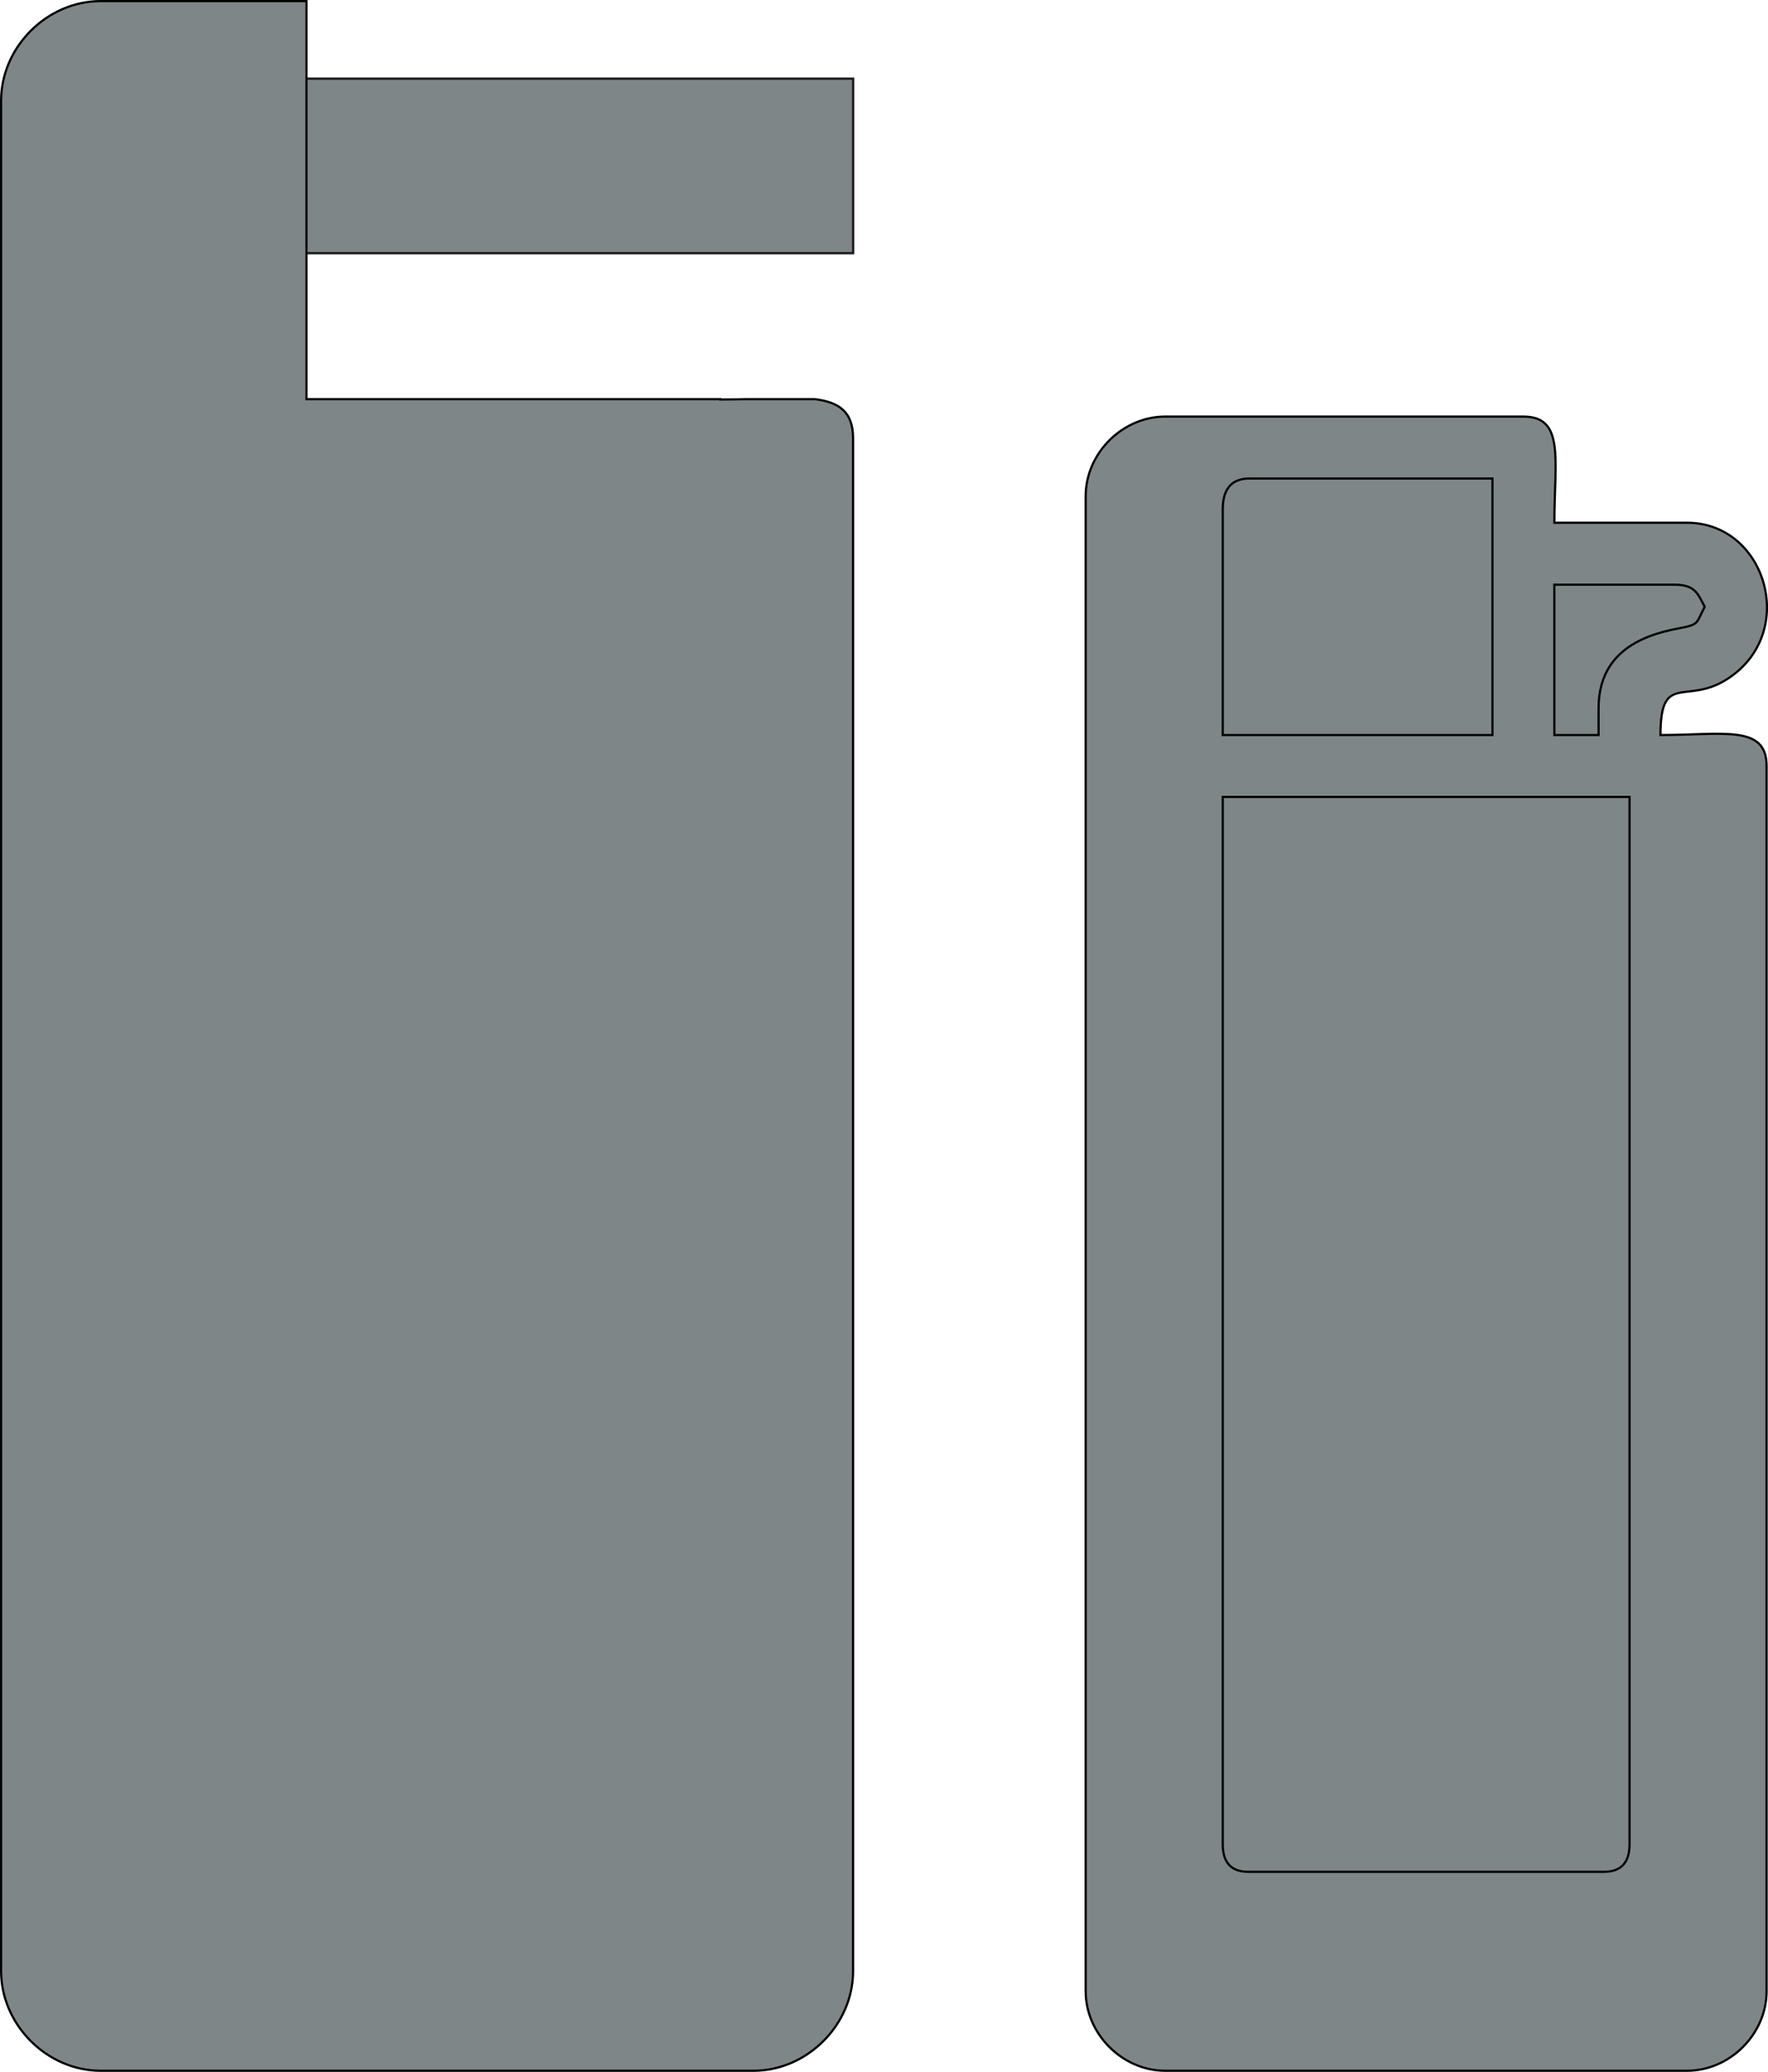
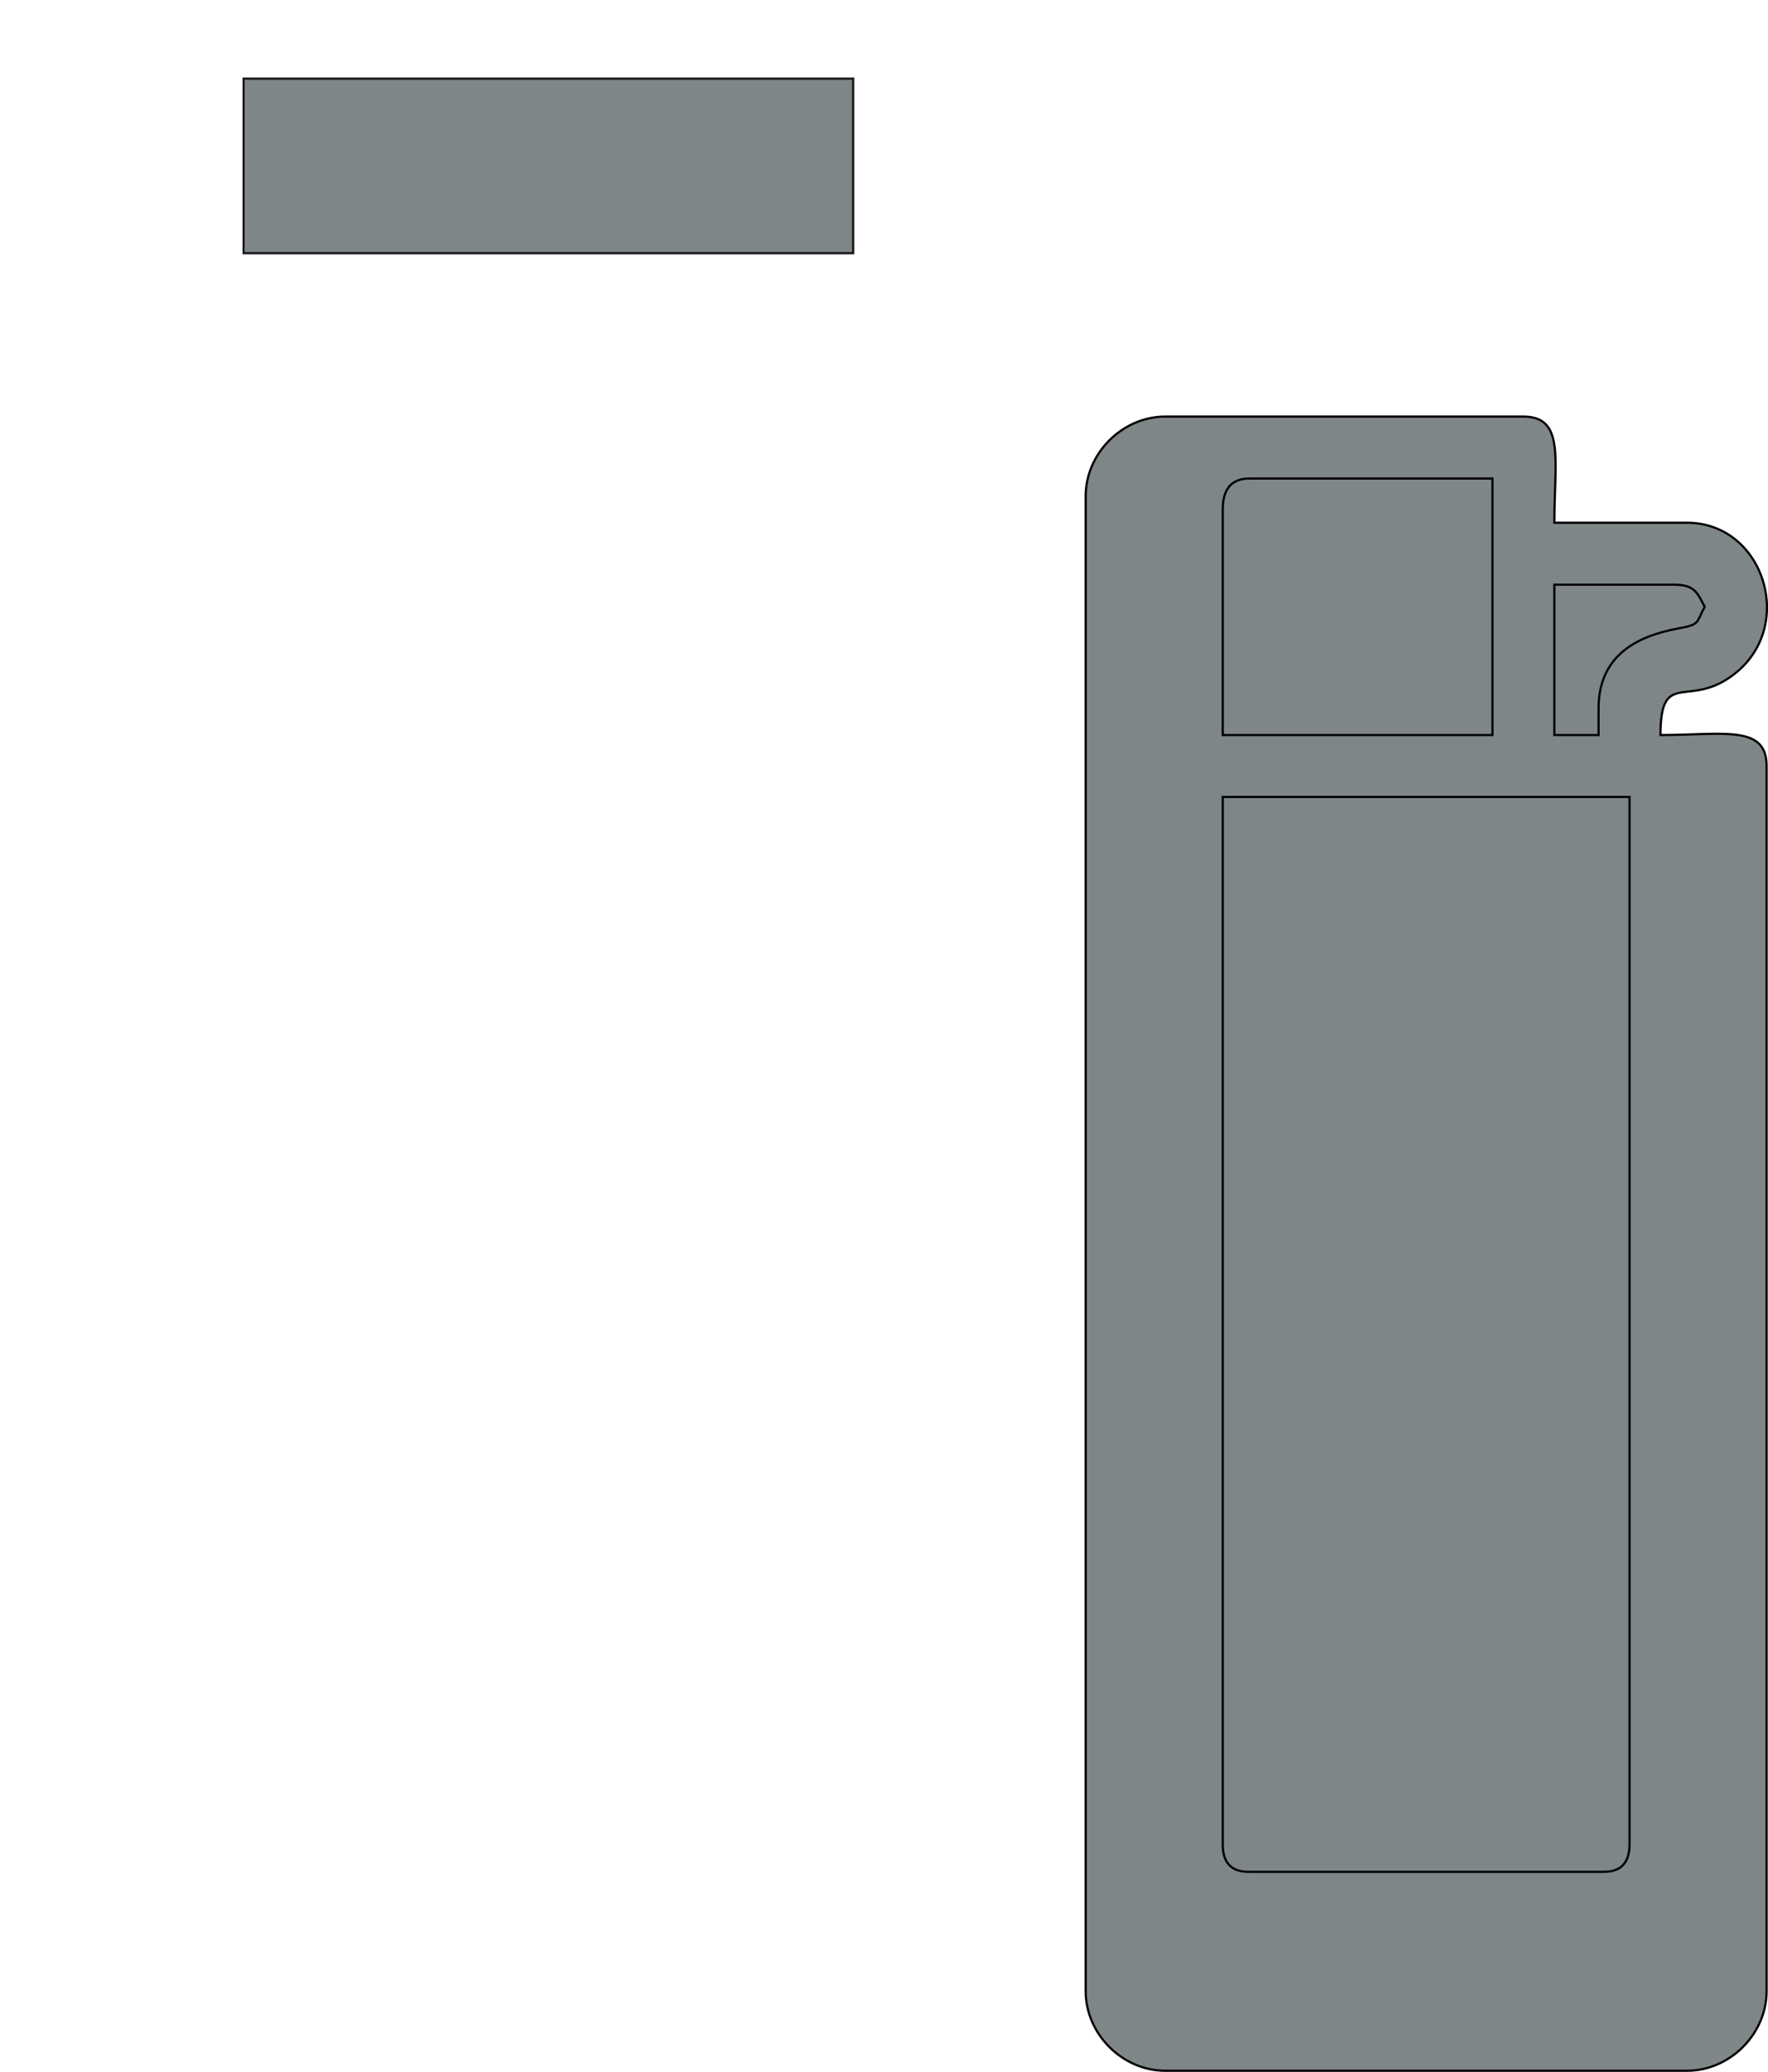
<svg xmlns="http://www.w3.org/2000/svg" xml:space="preserve" width="80.323mm" height="94.1mm" version="1.1" shape-rendering="geometricPrecision" text-rendering="geometricPrecision" image-rendering="optimizeQuality" fill-rule="evenodd" clip-rule="evenodd" viewBox="0 0 29446.19 34496.98">
  <g id="Layer_x0020_1">
    <rect fill="#7F8687" stroke="#1F1D21" stroke-width="36.66" stroke-miterlimit="22.926" x="4057.59" y="1310.89" width="10150.29" height="2903.32" />
    <rect fill="#7F8687" stroke="#1F1D21" stroke-width="36.66" stroke-miterlimit="22.926" x="4057.59" y="1310.89" width="10150.29" height="2903.32" />
  </g>
  <g id="Layer_x0020_1_4">
-     <path fill="#7F8687" stroke="black" stroke-width="36.66" stroke-miterlimit="22.926" d="M18.33 1676.82l0 31143.29c0,893.77 764.76,1658.53 1658.57,1658.53l10872.49 0c893.73,0 1658.49,-764.76 1658.49,-1658.53l0 -25522.78c0,-443.88 -236.31,-602.54 -641.33,-651.59l-1146.39 0c-135.71,3.78 -277.15,6.6 -423.64,6.6l0.04 -6.6 -6892.43 0 0 -6627.42 -3427.23 0c-893.81,0 -1658.57,764.69 -1658.57,1658.49z" />
    <path fill="#7F8687" stroke="black" stroke-width="36.66" stroke-miterlimit="22.926" d="M21310.26 9480.69c0,1094.08 881.08,761.65 2187.39,761.65 677.84,0 677.84,-1523.26 0,-1523.26 -1306.3,0 -2187.39,-332.47 -2187.39,761.61z" />
    <path fill="#7F8687" stroke="black" stroke-width="36.66" stroke-miterlimit="22.926" d="M18081.95 8261.86l0 24891.2c0,714.36 611.19,1325.59 1325.55,1325.59l8689.87 0c714.28,0 1325.55,-611.23 1325.55,-1325.59l0 -20399.04c0,-694.67 -723.92,-515.44 -1767.41,-515.44 0,-1045.54 416.71,-510.2 1077.58,-910.74 1239.07,-751.05 696.98,-2624.15 -635.72,-2624.15l-2209.27 0c0,-1043.49 179.19,-1767.41 -515.55,-1767.41l-5965.04 0c-714.36,0 -1325.55,611.23 -1325.55,1325.59z" />
    <path fill="#7F8687" stroke="black" stroke-width="36.66" stroke-miterlimit="22.926" d="M26624.44 11796.72l0 441.86 -736.42 0 0 -2503.87 1988.36 0c354.72,0 394.61,139.75 515.51,368.21 -148.73,281.07 -76.88,292.69 -447.58,362.53 -660.65,124.42 -1319.87,433.32 -1319.87,1331.27z" />
    <path fill="#7F8687" stroke="black" stroke-width="36.66" stroke-miterlimit="22.926" d="M20364.91 8482.77c0,-343.76 148.66,-515.48 446.37,-515.48l4045.82 0 0 4271.28 -4492.2 0 0 -3755.81z" />
    <path fill="#7F8687" stroke="black" stroke-width="36.66" stroke-miterlimit="22.926" d="M20364.91 30709.2l0 -17439.63 6775.08 0 0 17439.63c0,304.94 -142.5,457.26 -427.75,457.26l-5919.66 0c-285.21,0 -427.67,-152.32 -427.67,-457.26z" />
  </g>
</svg>